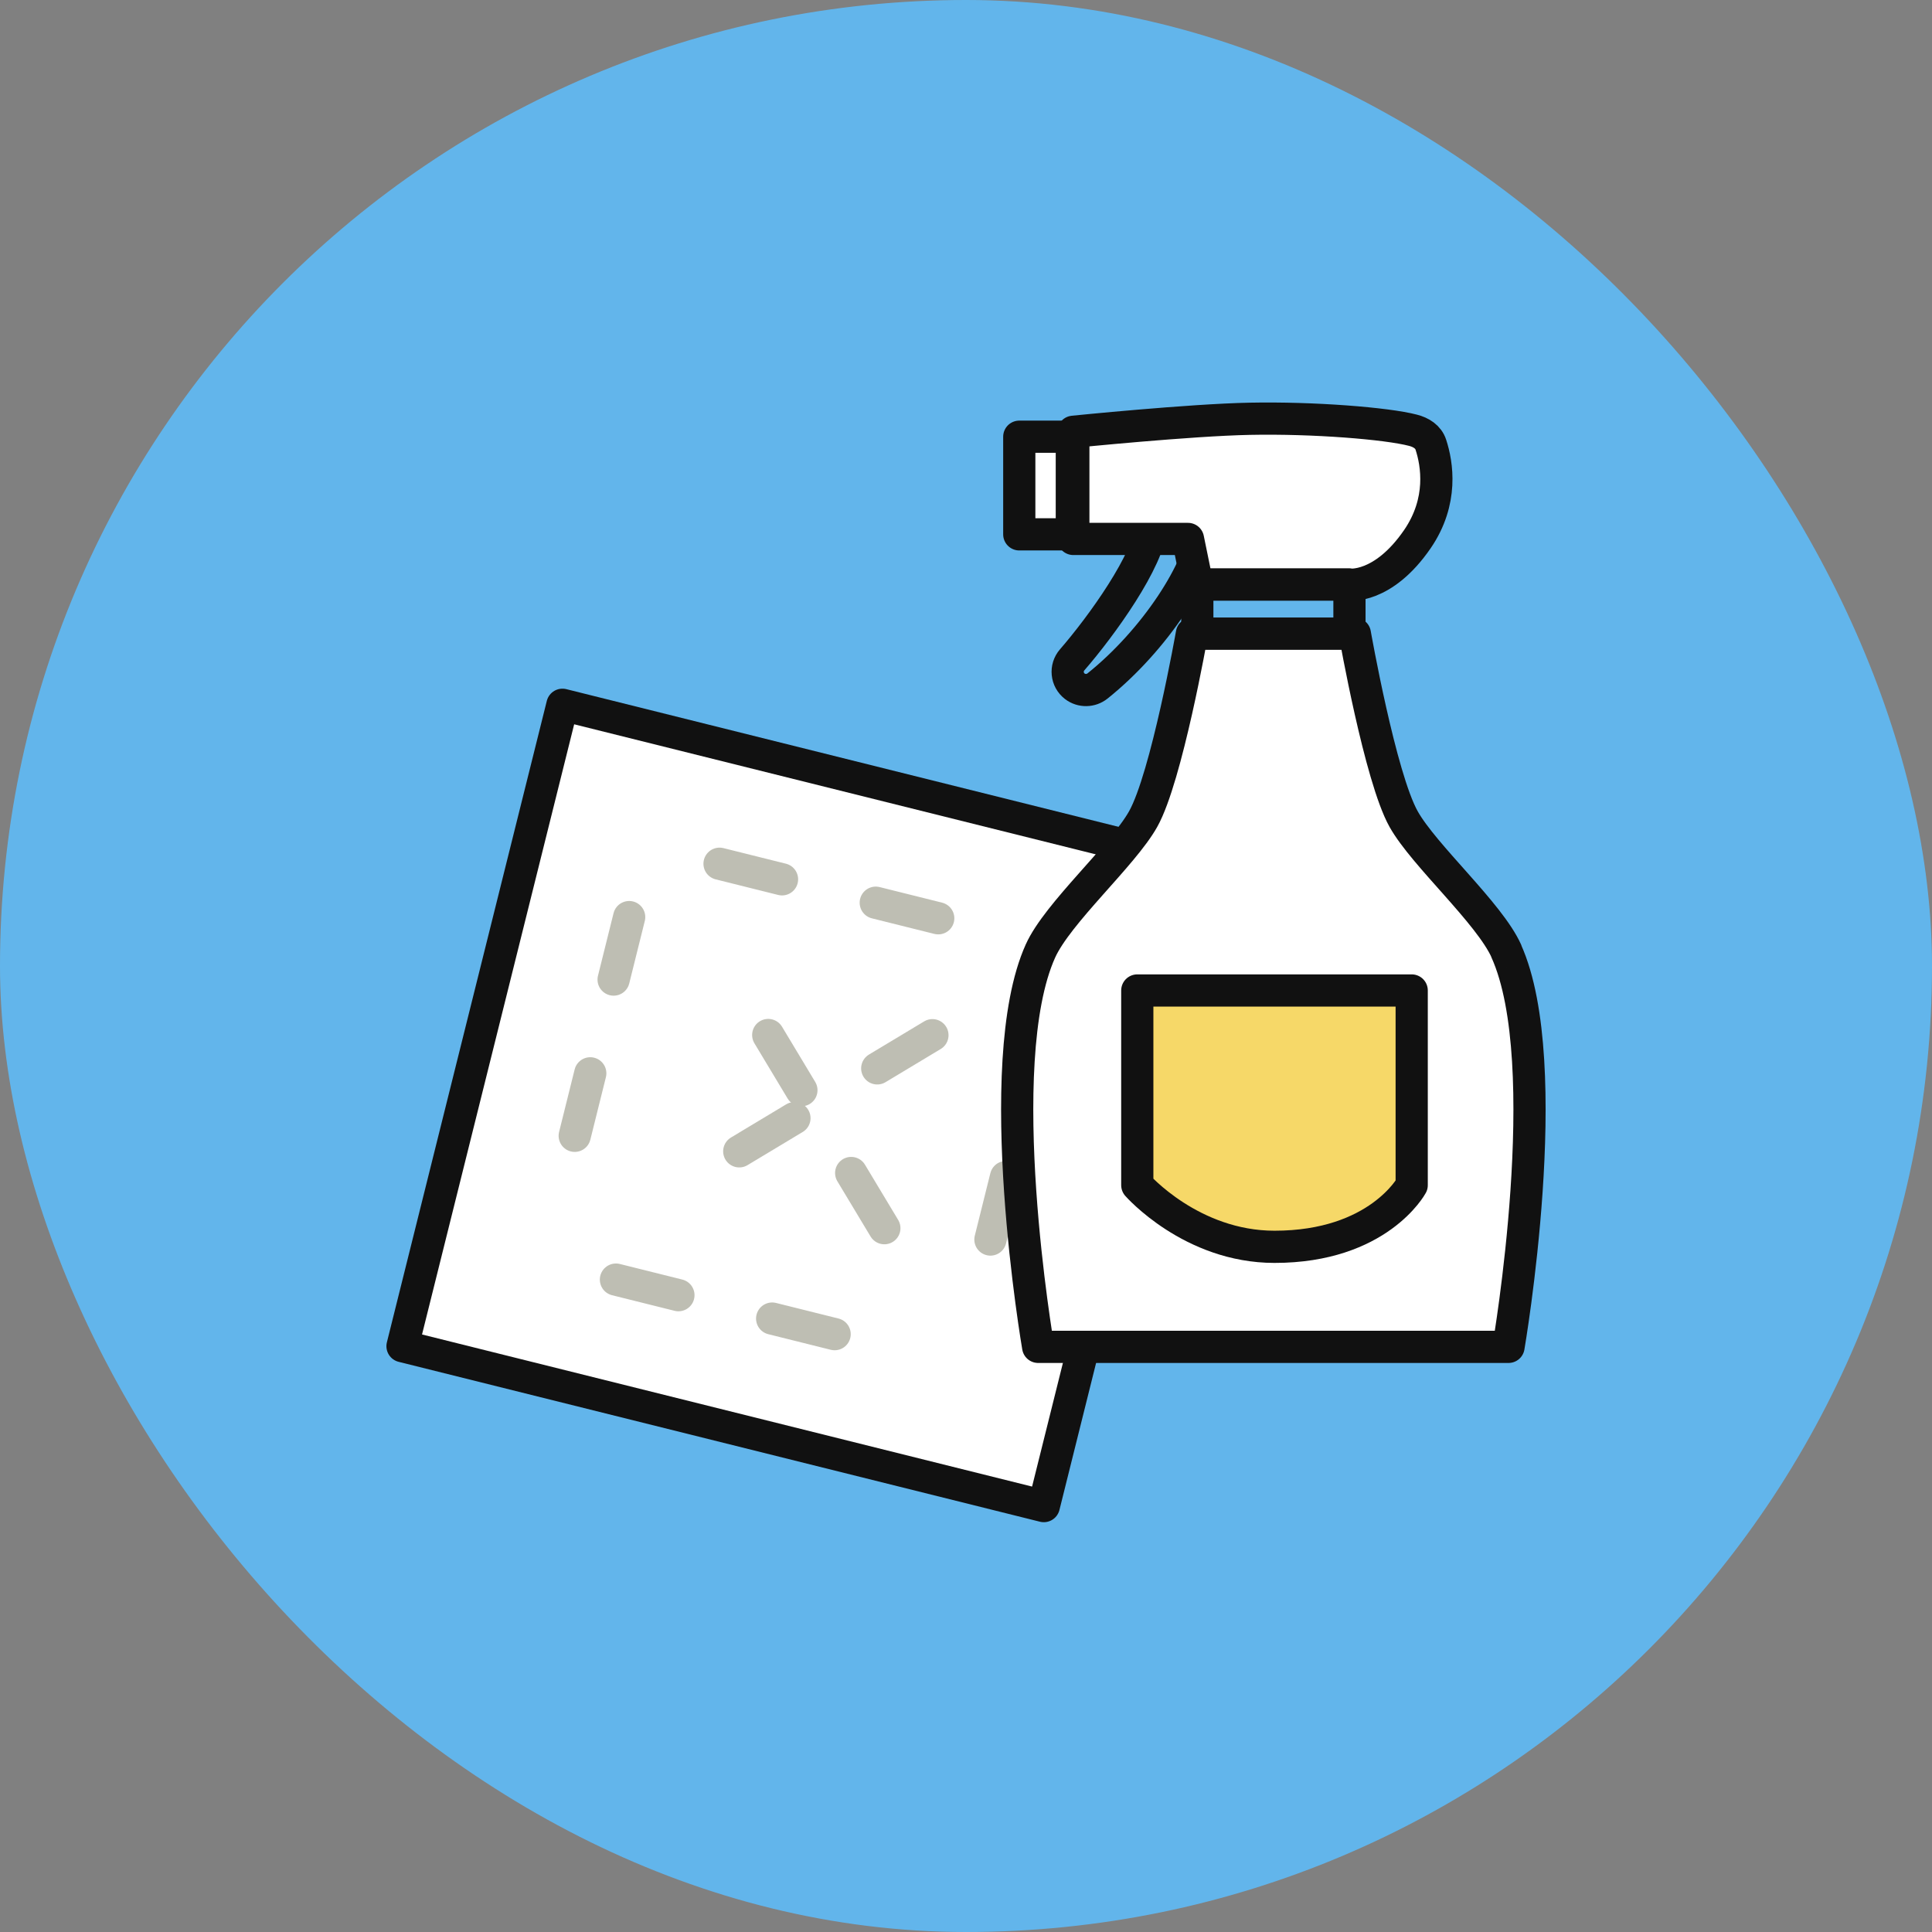
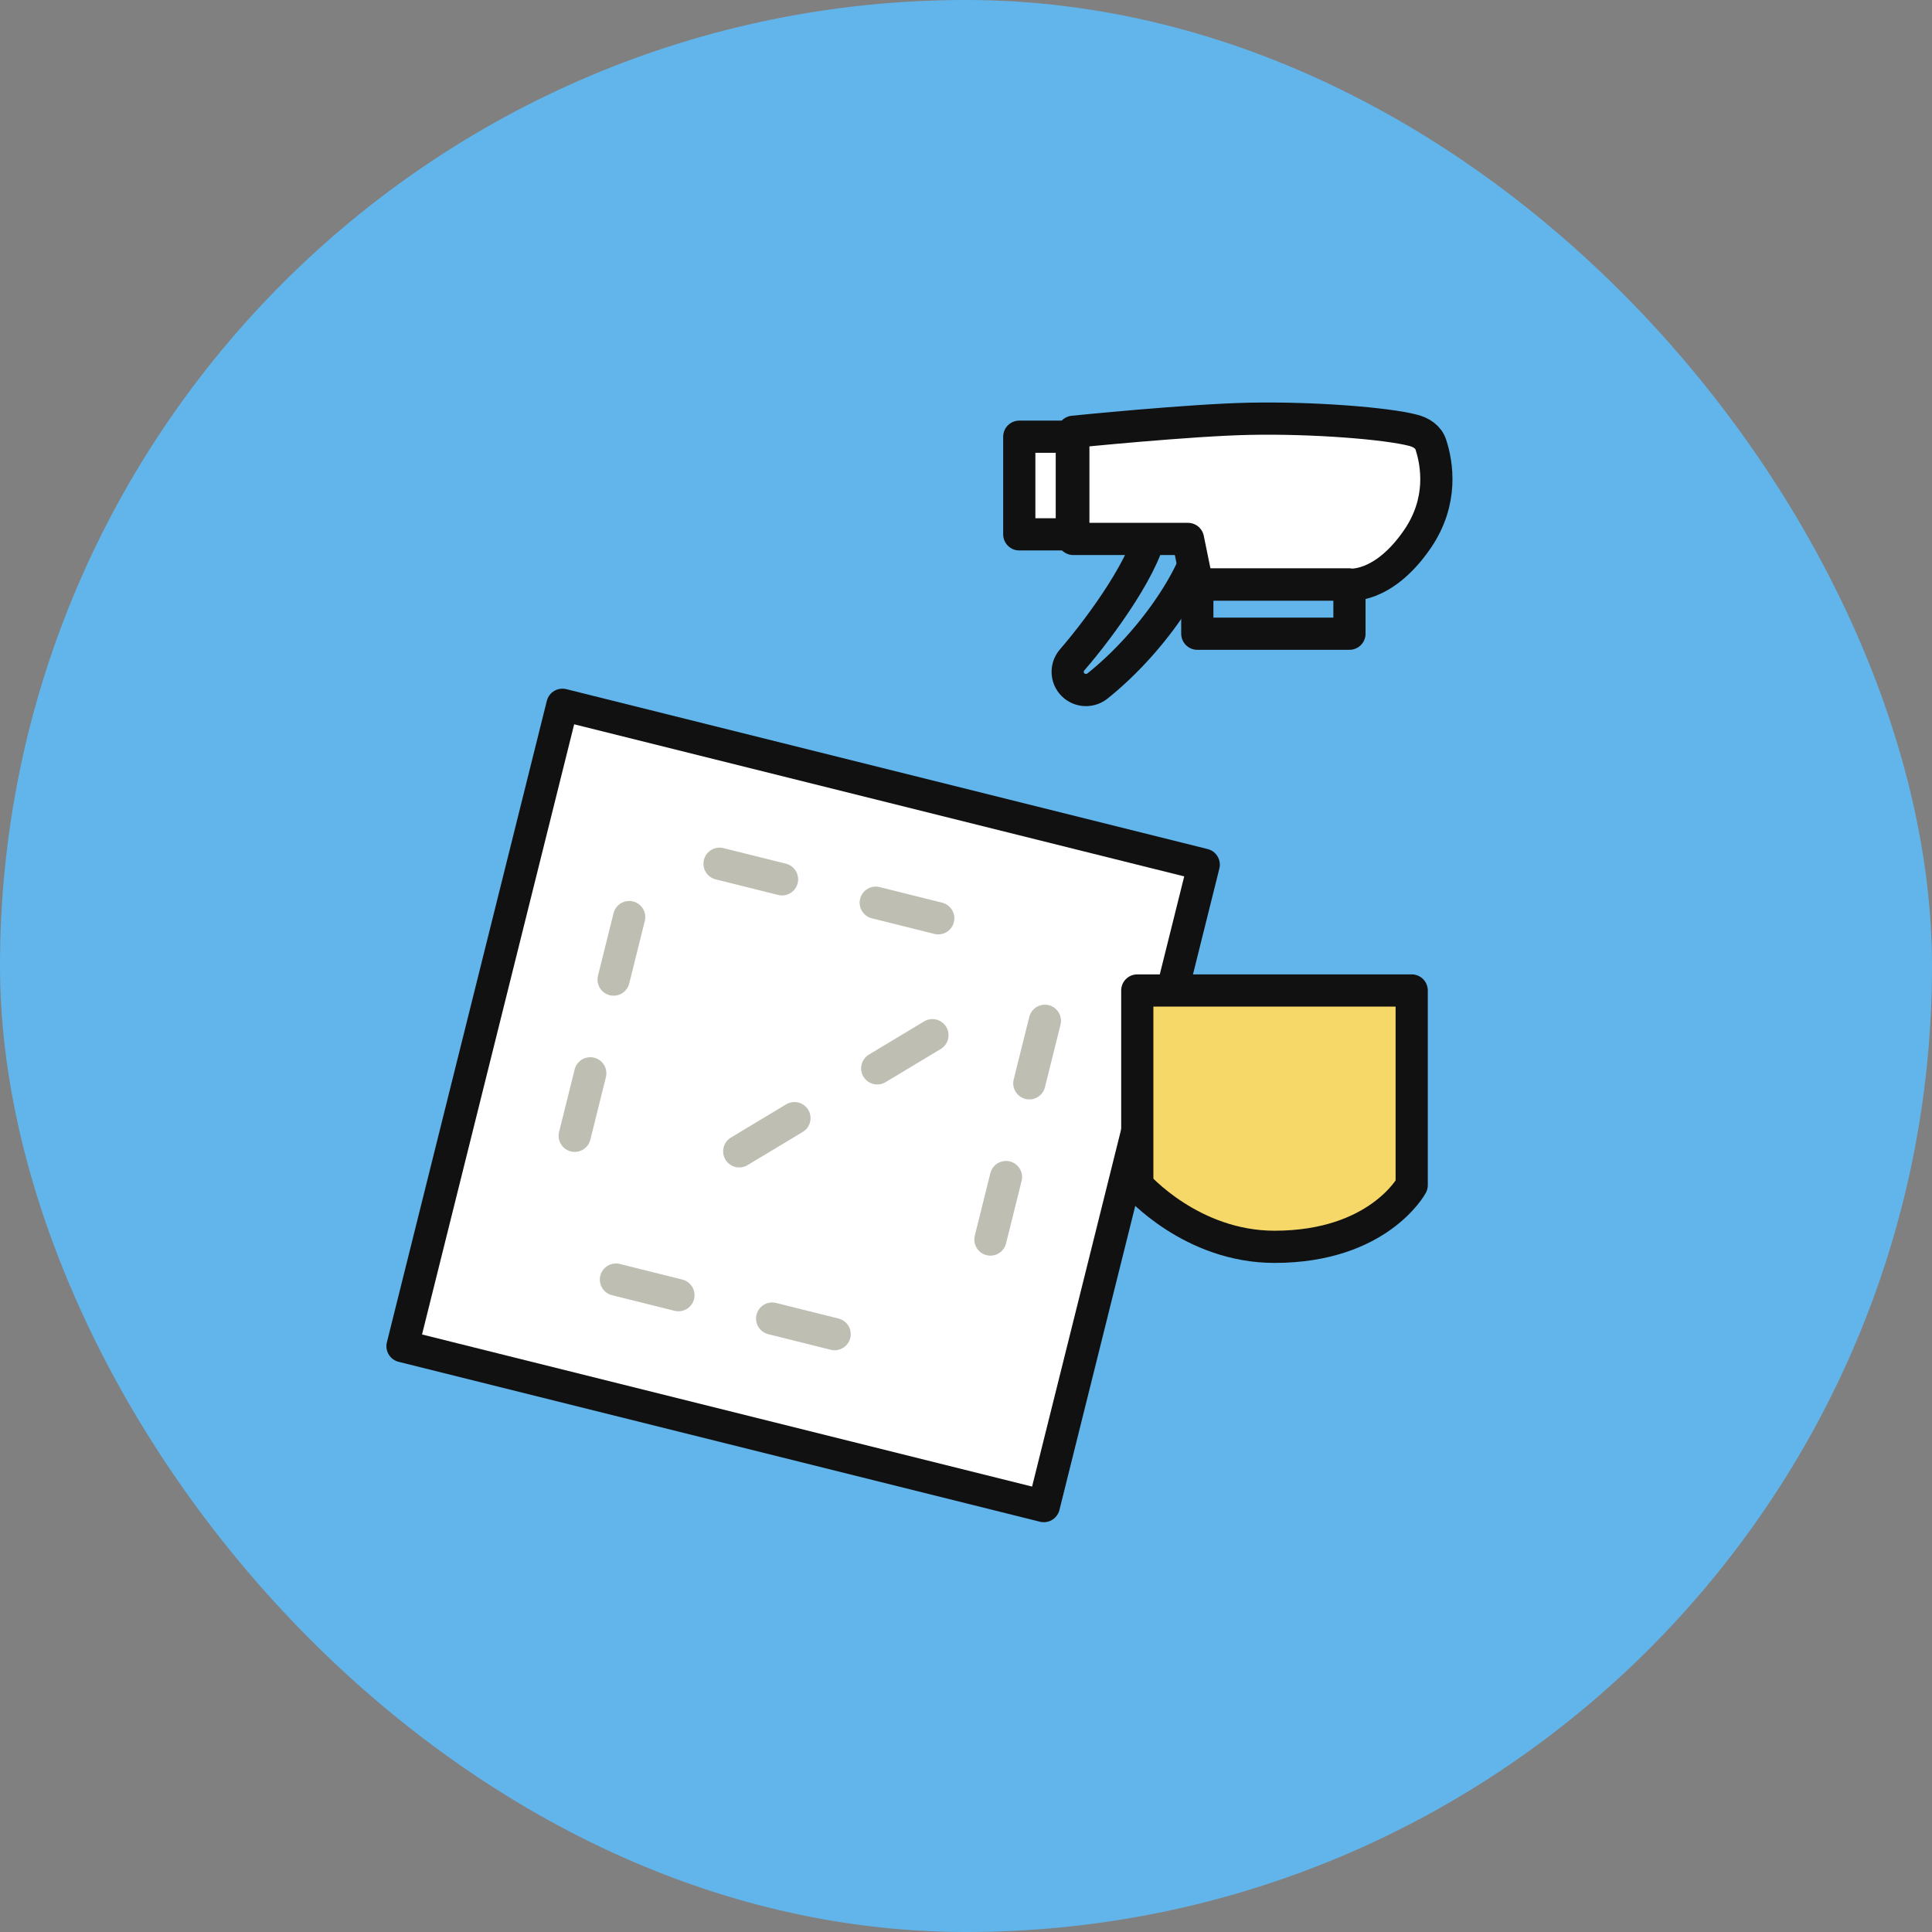
<svg xmlns="http://www.w3.org/2000/svg" width="120" height="120" viewBox="0 0 120 120" fill="none">
  <rect x="0" y="0" width="120" height="120" fill="#808080" stroke="none" />
  <g clip-path="url(#clip0_2_1606)">
    <rect width="120" height="120" rx="60" fill="#62B5EB" />
    <mask id="mask0_2_1606" style="mask-type:luminance" maskUnits="userSpaceOnUse" x="0" y="0" width="120" height="120">
      <path d="M120 0H0V120H120V0Z" fill="white" />
    </mask>
    <g mask="url(#mask0_2_1606)">
      <path d="M74.766 53.706L34.934 43.775L25.001 83.615L64.833 93.546L74.766 53.706Z" fill="white" stroke="#111111" stroke-width="2" stroke-linecap="round" stroke-linejoin="round" />
      <path d="M44.692 53.648L61.5 57.841" stroke="#BEBEB3" stroke-width="2" stroke-linecap="round" stroke-linejoin="round" stroke-dasharray="4 6" />
      <path d="M38.257 79.478L55.065 83.671" stroke="#BEBEB3" stroke-width="2" stroke-linecap="round" stroke-linejoin="round" stroke-dasharray="4 6" />
      <path d="M39.079 56.962L34.857 73.92" stroke="#BEBEB3" stroke-width="2" stroke-linecap="round" stroke-linejoin="round" stroke-dasharray="4 6" />
      <path d="M57.915 64.298L42.943 73.299" stroke="#BEBEB3" stroke-width="2" stroke-linecap="round" stroke-linejoin="round" stroke-dasharray="4 6" />
      <path d="M64.9 63.405L60.679 80.356" stroke="#BEBEB3" stroke-width="2" stroke-linecap="round" stroke-linejoin="round" stroke-dasharray="4 6" />
-       <path d="M54.929 76.285L45.928 61.312" stroke="#BEBEB3" stroke-width="2" stroke-linecap="round" stroke-linejoin="round" stroke-dasharray="4 6" />
      <path d="M71.516 32.632C71.395 34.768 68.395 38.911 66.595 40.983C66.166 41.476 66.238 42.226 66.759 42.626C67.18 42.947 67.766 42.933 68.173 42.604C71.695 39.783 74.624 35.347 74.852 32.632H71.509H71.516Z" fill="#62B5EB" stroke="#111111" stroke-width="2" stroke-linecap="round" stroke-linejoin="round" />
      <path d="M66.573 27.125H63.309V33.19H66.573V27.125Z" fill="white" stroke="#111111" stroke-width="2" stroke-linecap="round" stroke-linejoin="round" />
      <path d="M83.774 36.304H74.367L73.788 33.475H66.666V26.818C66.666 26.818 73.917 26.082 77.631 26.011C81.581 25.932 86.132 26.297 87.767 26.725C88.267 26.854 88.717 27.132 88.874 27.625C89.26 28.804 89.653 31.125 88.039 33.483C85.896 36.604 83.781 36.311 83.781 36.311L83.774 36.304Z" fill="white" stroke="#111111" stroke-width="2" stroke-linecap="round" stroke-linejoin="round" />
      <path d="M83.817 36.311H74.367V39.361H83.817V36.311Z" fill="#62B5EB" stroke="#111111" stroke-width="2" stroke-linecap="round" stroke-linejoin="round" />
-       <path d="M93.561 59.069C92.496 56.705 88.453 53.141 87.182 50.876C85.725 48.283 84.153 39.361 84.153 39.361H74.031C74.031 39.361 72.46 48.283 71.002 50.876C69.731 53.141 65.688 56.705 64.624 59.069C61.459 66.098 64.481 83.656 64.481 83.656H93.697C93.697 83.656 96.725 66.098 93.554 59.069H93.561Z" fill="white" stroke="#111111" stroke-width="2" stroke-linecap="round" stroke-linejoin="round" />
      <path d="M87.683 73.613C87.683 73.613 85.625 77.442 79.161 77.442C73.989 77.442 70.639 73.613 70.639 73.613V61.52H87.683V73.613Z" fill="#F6D868" stroke="#111111" stroke-width="2" stroke-linecap="round" stroke-linejoin="round" />
    </g>
  </g>
  <defs>
    <clipPath id="clip0_2_1606">
      <rect width="120" height="120" rx="60" fill="white" />
    </clipPath>
  </defs>
</svg>